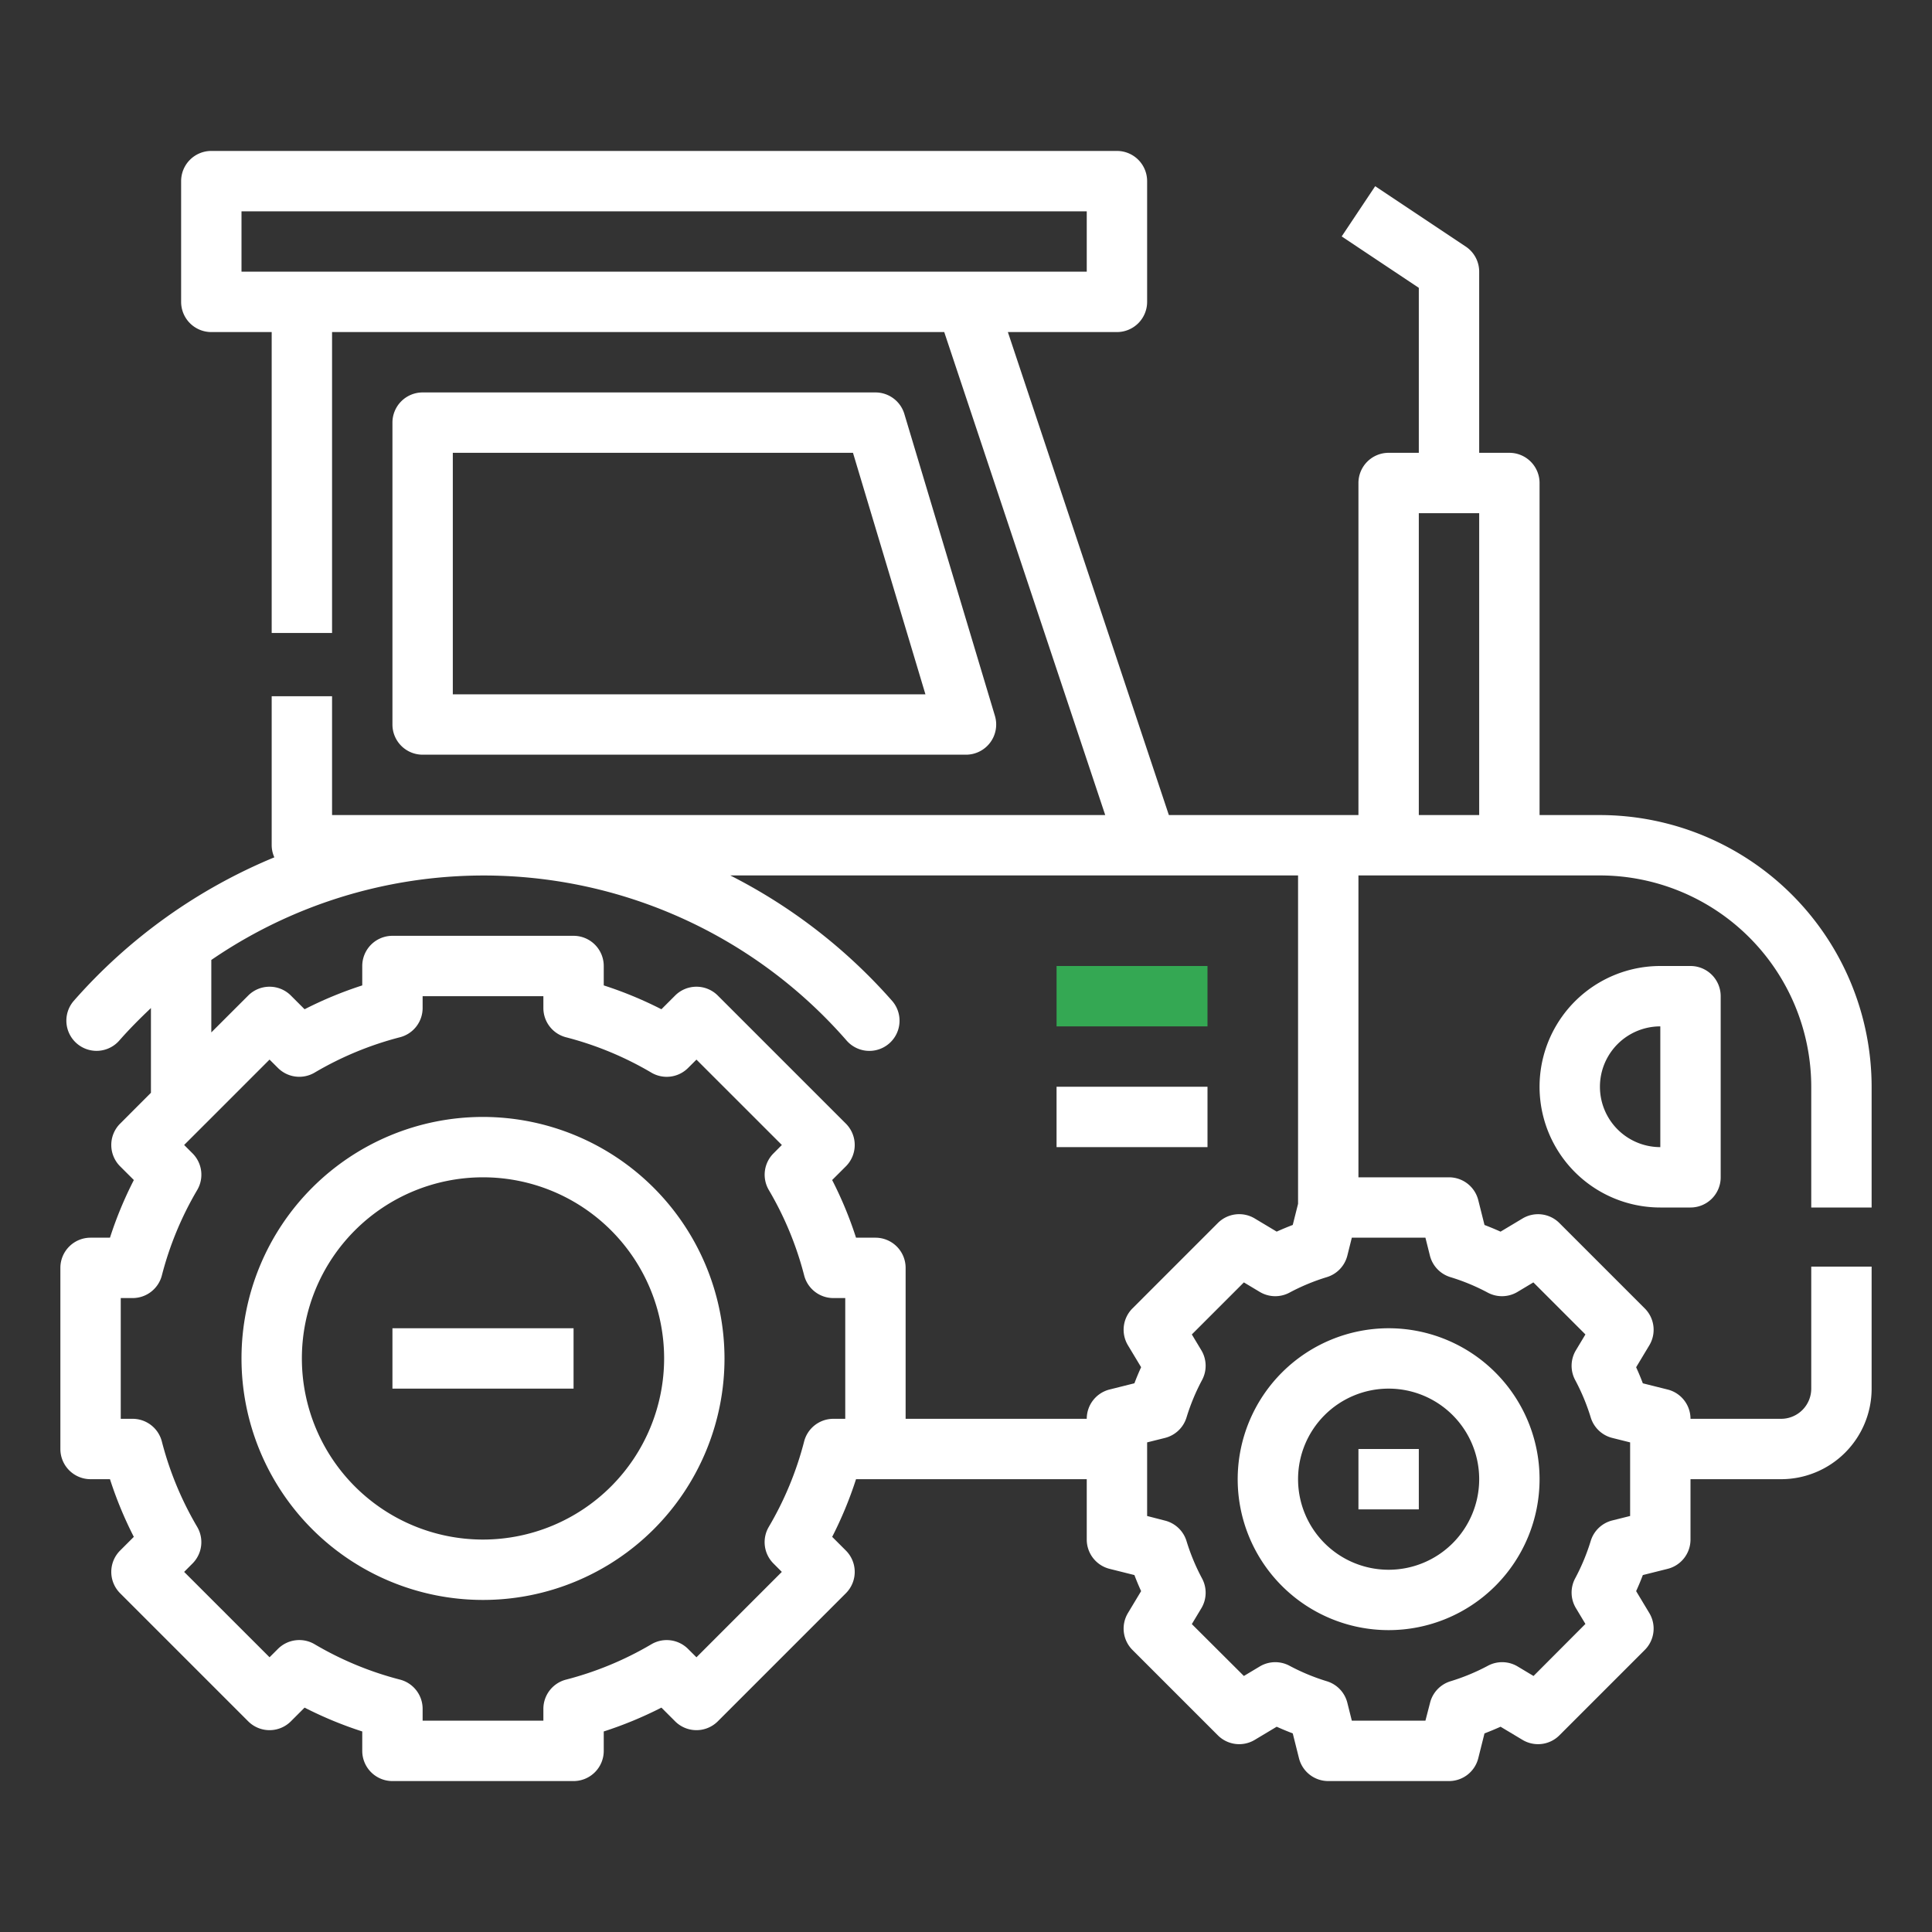
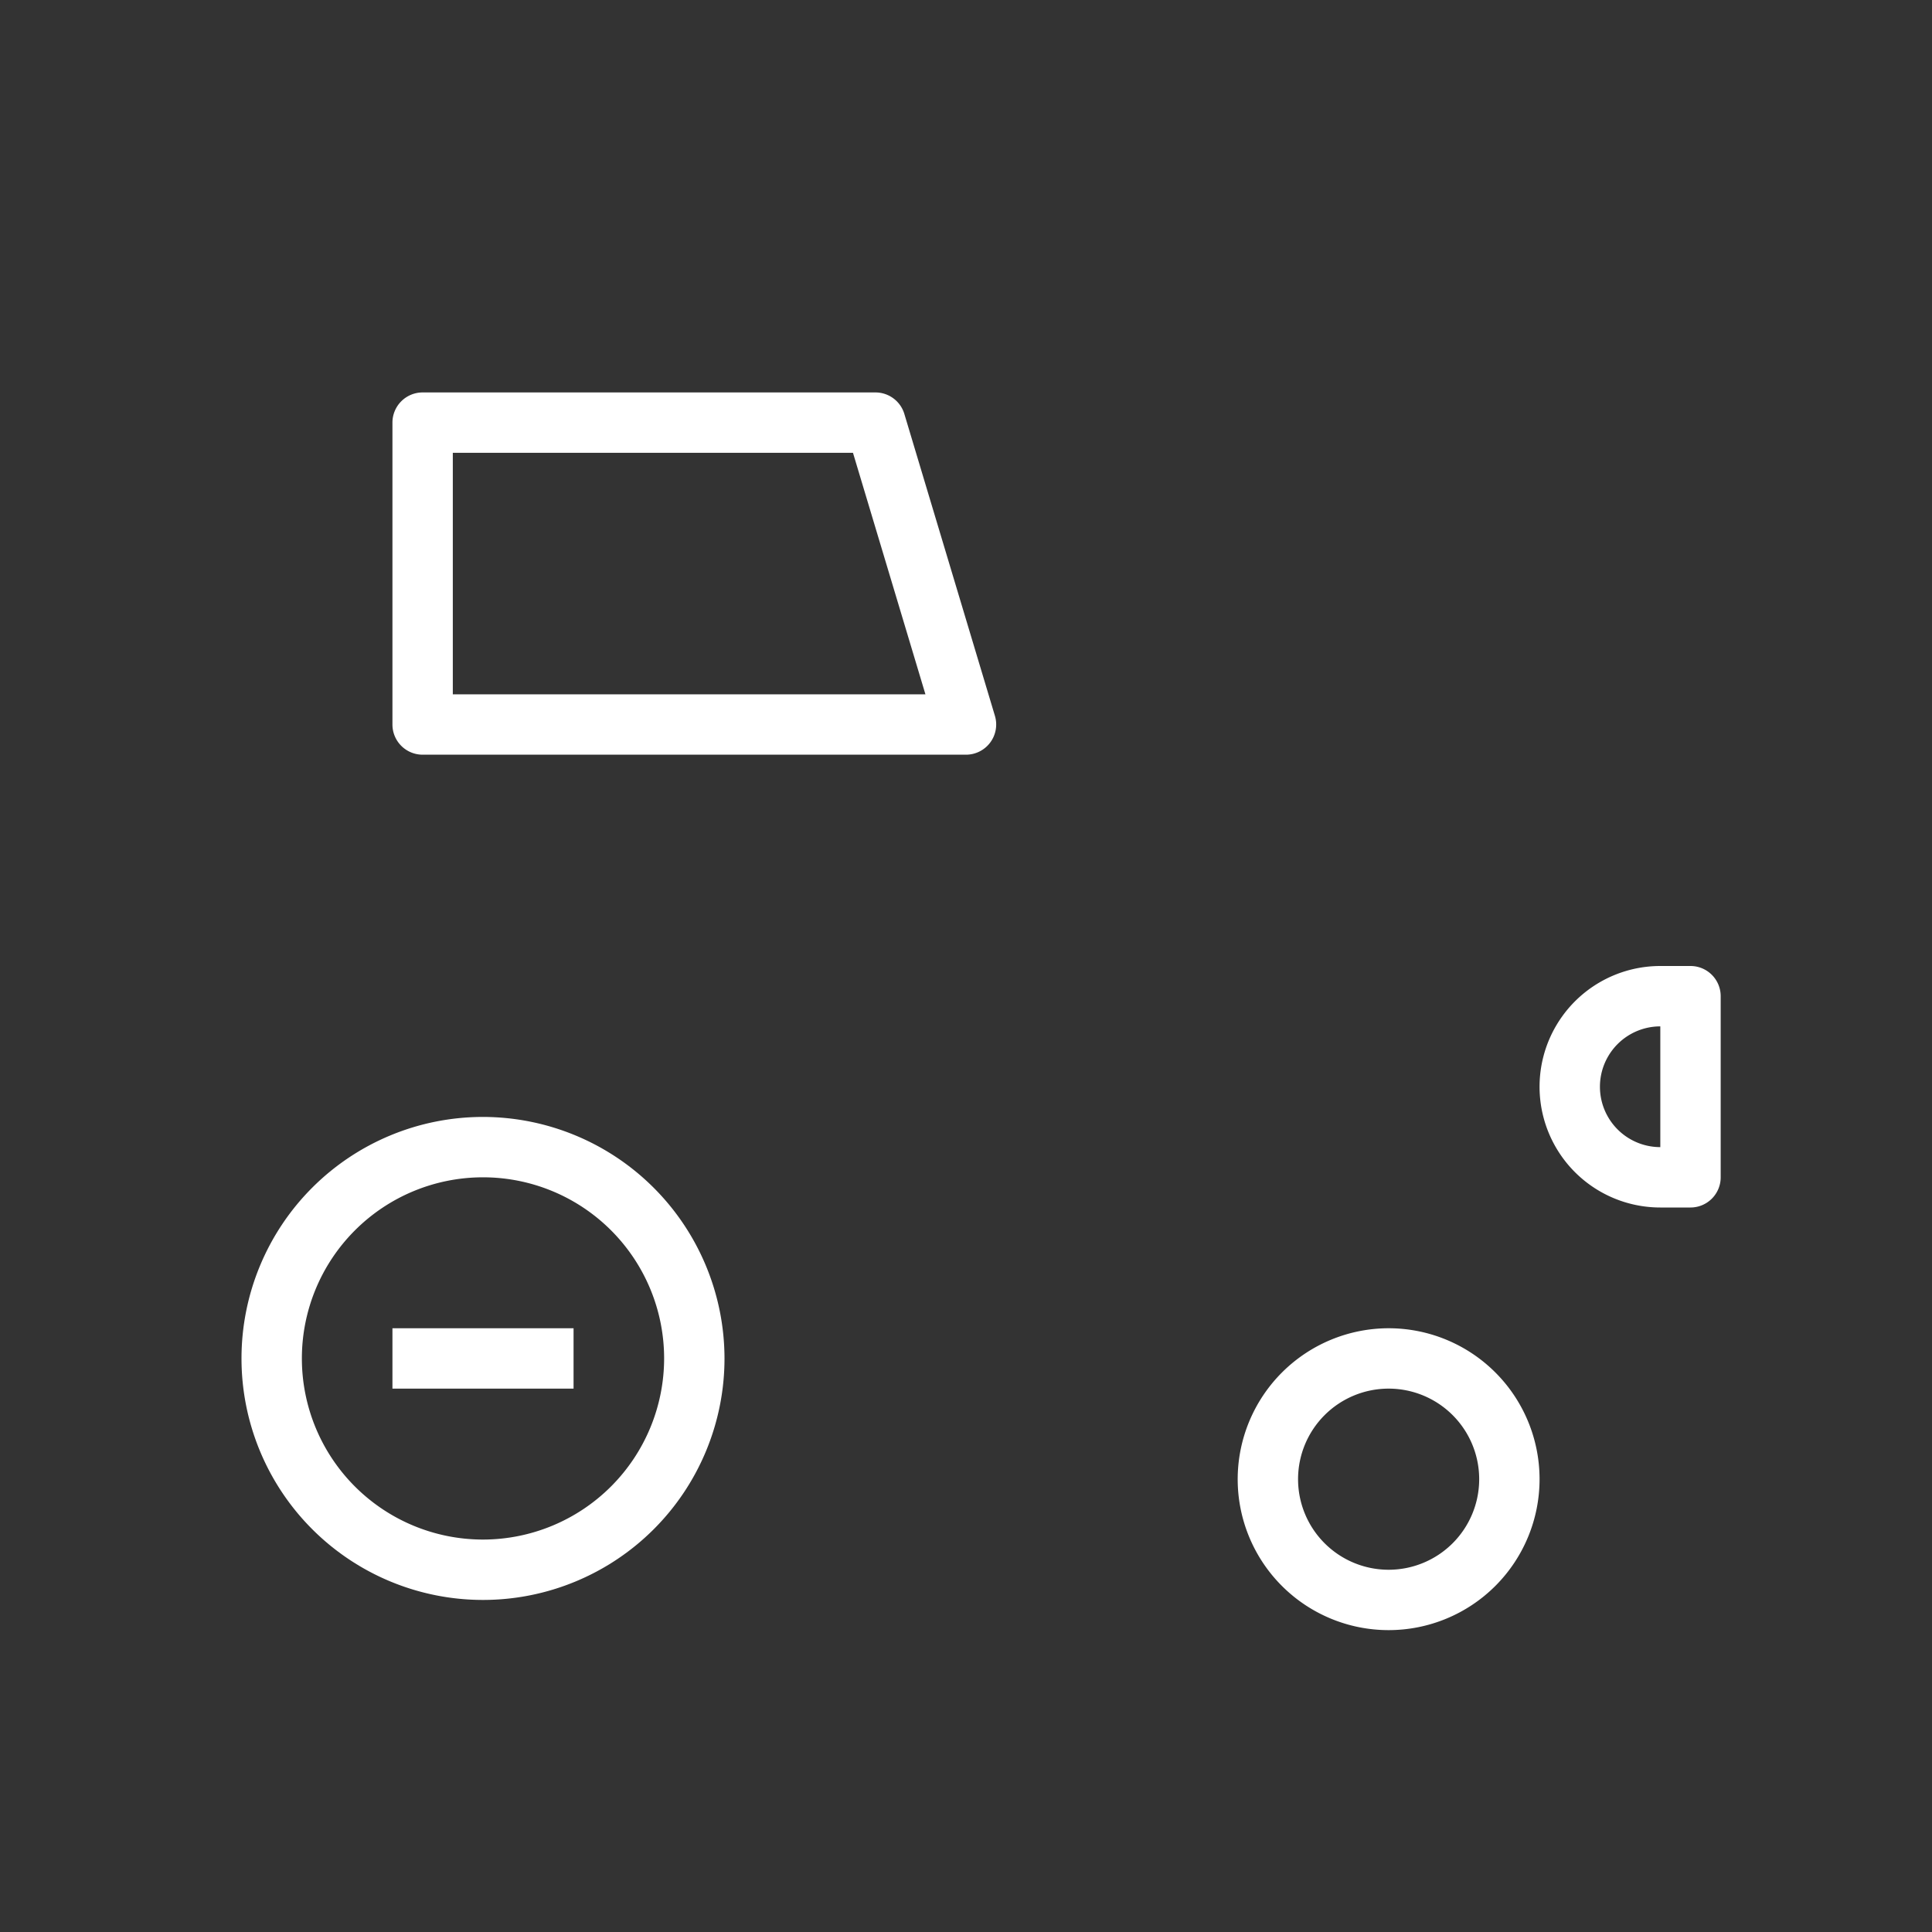
<svg xmlns="http://www.w3.org/2000/svg" viewBox="0 0 64 64" id="Tractor">
  <rect x="0" y="0" width="64" height="64" fill="#333333" stroke="none" />
-   <path d="M53,27H51V16a1,1,0,0,0-1-1H49V9a1,1,0,0,0-.445-.832l-3-2-1.11,1.664L47,9.535V15H46a1,1,0,0,0-1,1V27H38.72L33.387,11H37a1,1,0,0,0,1-1V6a1,1,0,0,0-1-1H7A1,1,0,0,0,6,6v4a1,1,0,0,0,1,1H9v9.968h2V11H31.279l5.333,16H11V23.064H9V28a.985.985,0,0,0,.088.4,17.994,17.994,0,0,0-6.642,4.752,1,1,0,0,0,1.506,1.317c.332-.379.686-.733,1.048-1.076V36.2L3.979,37.222a1,1,0,0,0,0,1.414l.455.454A12.7,12.7,0,0,0,3.643,41H3a1,1,0,0,0-1,1v6a1,1,0,0,0,1,1h.643a12.842,12.842,0,0,0,.79,1.91l-.454.454a1,1,0,0,0,0,1.414l4.243,4.243a1,1,0,0,0,1.414,0l.454-.454a12.9,12.9,0,0,0,1.91.79V58a1,1,0,0,0,1,1h6a1,1,0,0,0,1-1v-.643a12.9,12.9,0,0,0,1.91-.79l.454.454a1,1,0,0,0,1.414,0l4.243-4.243a1,1,0,0,0,0-1.414l-.454-.454a12.842,12.842,0,0,0,.79-1.91H36v2a1,1,0,0,0,.757.97l.822.206c.067.179.142.357.222.532l-.437.727a1,1,0,0,0,.151,1.222l2.828,2.828a1,1,0,0,0,1.221.151l.728-.436c.176.079.354.153.532.221l.206.821A1,1,0,0,0,44,59h4a1,1,0,0,0,.97-.758l.206-.821c.178-.068.356-.142.532-.221l.728.436a1,1,0,0,0,1.221-.151l2.828-2.828a1,1,0,0,0,.151-1.222l-.437-.727c.08-.175.155-.353.222-.532l.822-.206A1,1,0,0,0,56,51V49h3a3,3,0,0,0,3-3V41.959H60V46a1,1,0,0,1-1,1H56a1,1,0,0,0-.757-.97l-.822-.206c-.067-.179-.142-.357-.222-.532l.437-.727a1,1,0,0,0-.151-1.222l-2.828-2.828a1,1,0,0,0-1.221-.151l-.728.436c-.176-.079-.354-.153-.532-.221l-.206-.821A1,1,0,0,0,48,39H45V29h8a7.008,7.008,0,0,1,7,7v4h2V36A9.01,9.01,0,0,0,53,27ZM10,9H8V7H36V9H10ZM28,47h-.394a1,1,0,0,0-.968.75,10.939,10.939,0,0,1-1.17,2.828,1,1,0,0,0,.154,1.215l.277.278L23.071,54.9l-.278-.277a1,1,0,0,0-1.216-.154,10.949,10.949,0,0,1-2.827,1.171,1,1,0,0,0-.75.968V57H14v-.393a1,1,0,0,0-.75-.968,10.949,10.949,0,0,1-2.827-1.171,1,1,0,0,0-1.216.154l-.278.277L6.1,52.071l.277-.278a1,1,0,0,0,.154-1.215,10.939,10.939,0,0,1-1.17-2.828A1,1,0,0,0,4.394,47H4V43h.394a1,1,0,0,0,.968-.75,10.939,10.939,0,0,1,1.17-2.828,1,1,0,0,0-.154-1.215L6.1,37.929,8.929,35.1l.278.277a1,1,0,0,0,1.216.154,10.949,10.949,0,0,1,2.827-1.171,1,1,0,0,0,.75-.968V33h4v.393a1,1,0,0,0,.75.968,10.949,10.949,0,0,1,2.827,1.171,1,1,0,0,0,1.216-.154l.278-.277L25.9,37.929l-.277.278a1,1,0,0,0-.154,1.215,10.939,10.939,0,0,1,1.17,2.828,1,1,0,0,0,.968.75H28Zm19.219-6,.148.591a1,1,0,0,0,.678.715,6.89,6.89,0,0,1,1.241.515,1,1,0,0,0,.985-.026l.524-.314,1.724,1.724-.315.524a1,1,0,0,0-.024.987,6.908,6.908,0,0,1,.515,1.239,1,1,0,0,0,.713.678l.592.148v2.438l-.592.148a1,1,0,0,0-.713.678,6.908,6.908,0,0,1-.515,1.239,1,1,0,0,0,.024.987l.315.524L50.8,55.519l-.524-.314a1,1,0,0,0-.985-.026,6.89,6.89,0,0,1-1.241.515,1,1,0,0,0-.678.715L47.219,57H44.781l-.148-.591a1,1,0,0,0-.678-.715,6.89,6.89,0,0,1-1.241-.515,1,1,0,0,0-.985.026l-.524.314L39.481,53.8l.315-.524a1,1,0,0,0,.024-.987,6.908,6.908,0,0,1-.515-1.239,1,1,0,0,0-.713-.678L38,50.219V47.781l.592-.148a1,1,0,0,0,.713-.678,6.948,6.948,0,0,1,.515-1.24,1,1,0,0,0-.024-.986l-.315-.524,1.724-1.724.524.314a1,1,0,0,0,.985.026,6.89,6.89,0,0,1,1.241-.515,1,1,0,0,0,.678-.715L44.781,41h2.438ZM43,39.878l-.176.7c-.178.068-.356.142-.532.221l-.728-.436a1,1,0,0,0-1.221.151l-2.828,2.828a1,1,0,0,0-.151,1.222l.437.726c-.08.176-.155.354-.222.533l-.822.206A1,1,0,0,0,36,47H30V42a1,1,0,0,0-1-1h-.643a12.7,12.7,0,0,0-.791-1.91l.455-.454a1,1,0,0,0,0-1.414l-4.243-4.243a1,1,0,0,0-1.414,0l-.454.454a12.9,12.9,0,0,0-1.91-.79V32a1,1,0,0,0-1-1H13a1,1,0,0,0-1,1v.643a12.9,12.9,0,0,0-1.91.79l-.454-.454a1,1,0,0,0-1.414,0L7,34.2V31.8a15.95,15.95,0,0,1,21.049,2.674,1,1,0,0,0,1.506-1.316A17.976,17.976,0,0,0,24.191,29H43ZM47,27V17h2V27Z" fill="#fff" class="color000000 svgShape" />
  <path d="M55,32a4,4,0,0,0,0,8h1a1,1,0,0,0,1-1V33a1,1,0,0,0-1-1Zm0,6a2,2,0,0,1,0-4Z" fill="#fff" class="color000000 svgShape" />
-   <rect width="5" height="2" x="35" y="32" fill="#34a853" class="color000000 svgShape" />
-   <rect width="5" height="2" x="35" y="36" fill="#fff" class="color000000 svgShape" />
  <path d="M32 25a1 1 0 0 0 .958-1.287l-3-10A1 1 0 0 0 29 13H14a1 1 0 0 0-1 1V24a1 1 0 0 0 1 1zM15 15H28.256l2.4 8H15zM16 37a8 8 0 1 0 8 8A8.009 8.009 0 0 0 16 37zm0 14a6 6 0 1 1 6-6A6.006 6.006 0 0 1 16 51z" fill="#fff" class="color000000 svgShape" />
  <rect width="6" height="2" x="13" y="44" fill="#fff" class="color000000 svgShape" />
  <path d="M41,49a5,5,0,1,0,5-5A5.006,5.006,0,0,0,41,49Zm5-3a3,3,0,1,1-3,3A3,3,0,0,1,46,46Z" fill="#fff" class="color000000 svgShape" />
-   <rect width="2" height="2" x="45" y="48" fill="#fff" class="color000000 svgShape" />
</svg>